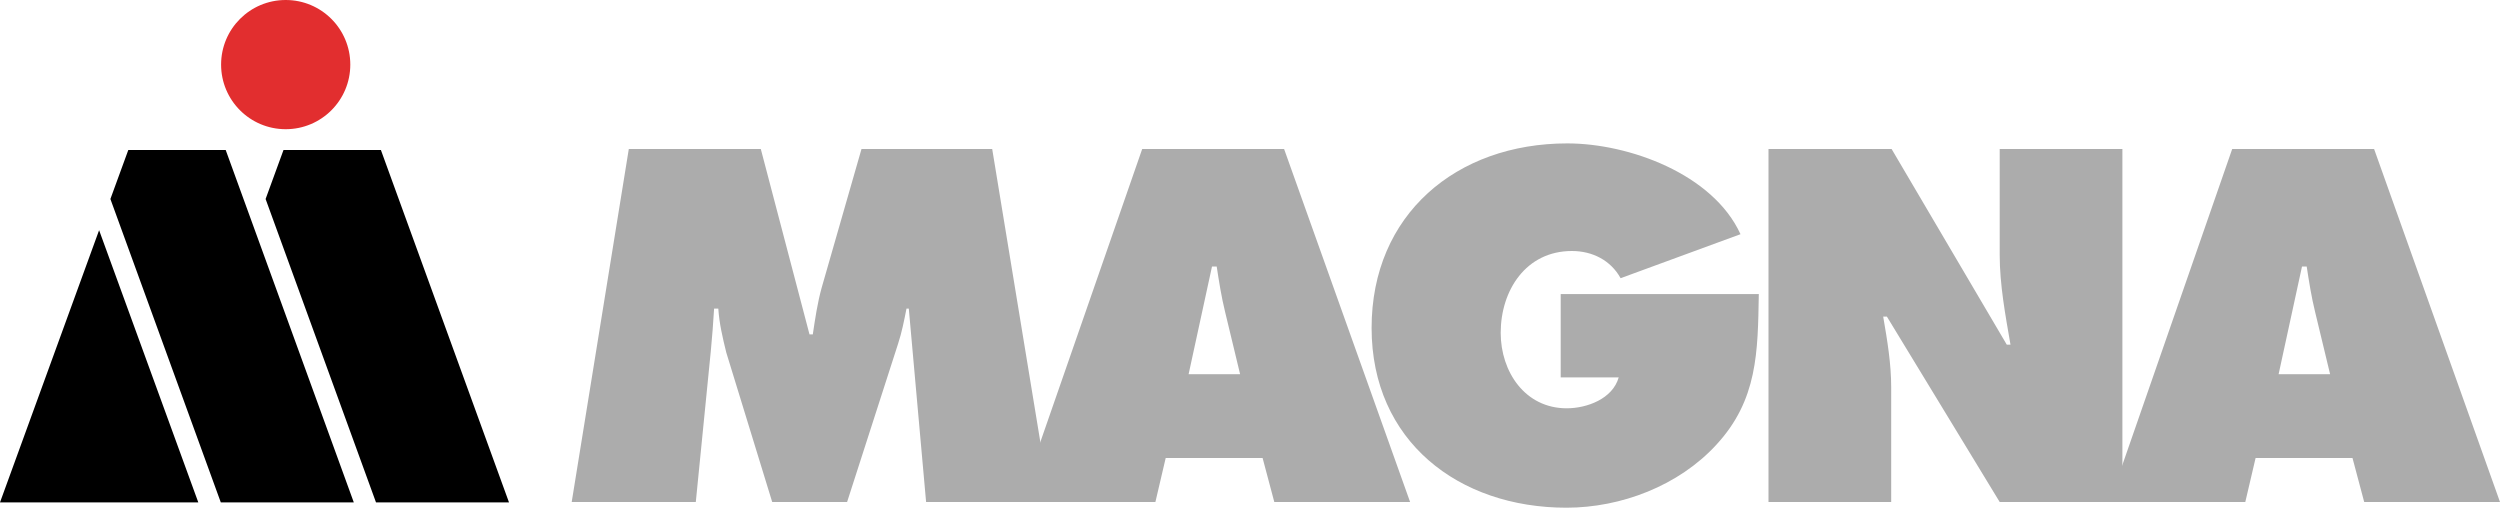
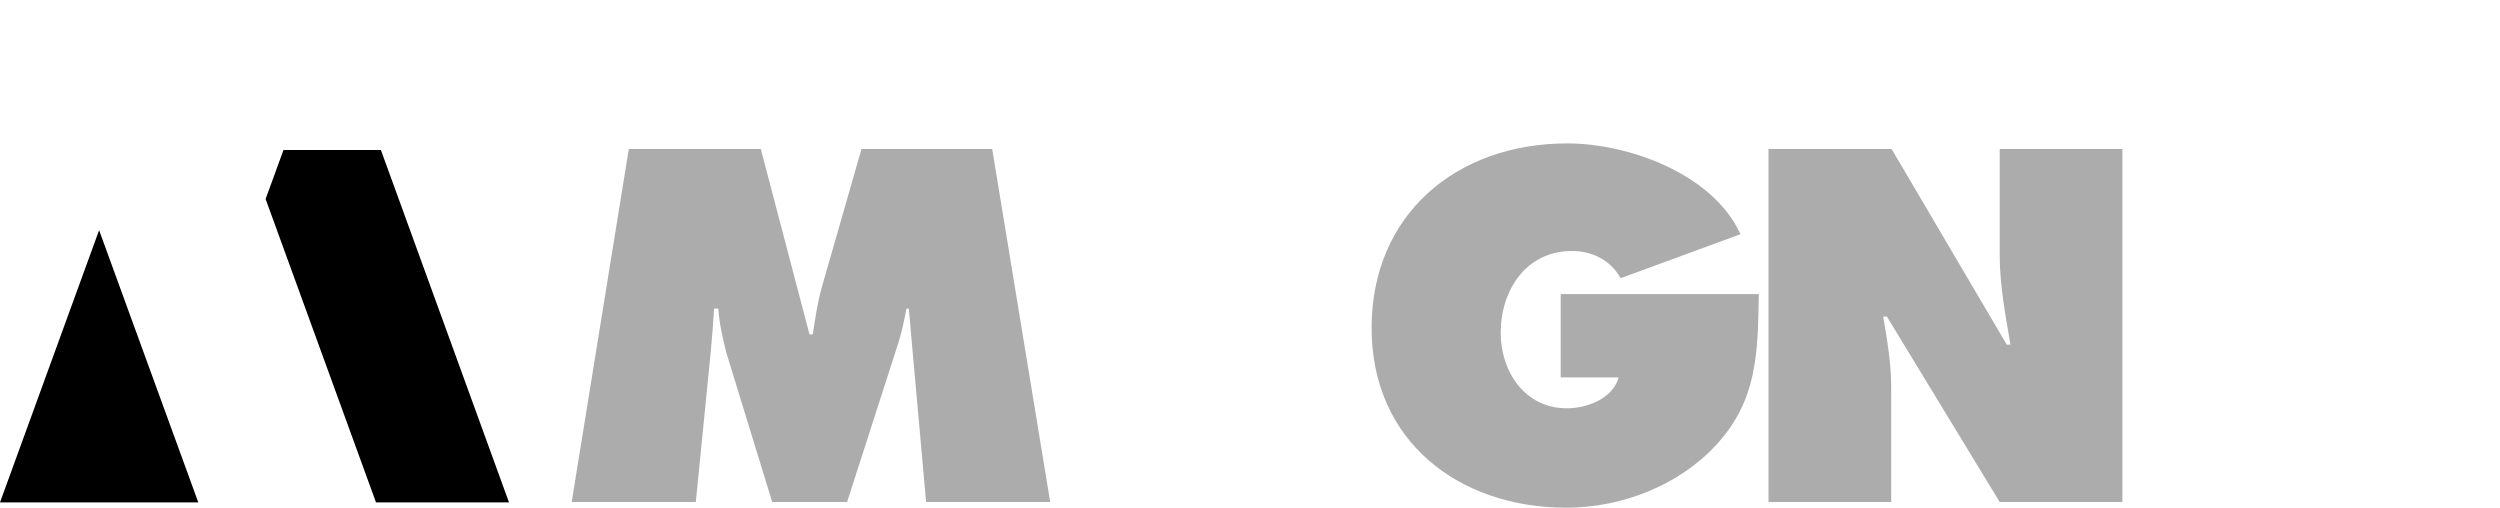
<svg xmlns="http://www.w3.org/2000/svg" id="Layer_1" viewBox="0 0 250 50.77">
  <defs>
    <style>.cls-1,.cls-2,.cls-3{stroke-width:0px;}.cls-2{fill:#e22e2f;}.cls-3{fill:#acacac;}</style>
  </defs>
  <path class="cls-3" d="m62.88,14.9h13.2l4.87,18.54h.33c.23-1.54.47-3.18.89-4.68l3.98-13.86h13.07l5.8,35.3h-12.41l-1.73-19.34h-.23c-.23,1.17-.47,2.39-.84,3.51l-5.1,15.83h-7.49l-4.59-14.94c-.37-1.5-.7-2.9-.8-4.4h-.42c-.09,1.41-.19,2.86-.33,4.26l-1.5,15.08h-12.41l5.71-35.3Z" />
-   <path class="cls-3" d="m124.01,37.42l-1.5-6.23c-.37-1.5-.61-3.04-.84-4.54h-.47l-2.34,10.77h5.15Zm-8.48,12.78h-13.58l12.27-35.3h14.19l12.6,35.3h-13.58l-1.17-4.4h-9.69l-1.03,4.4Z" />
  <path class="cls-3" d="m175.88,29.42c-.1,5.76-.1,10.58-4.26,15.07-3.75,4.08-9.5,6.28-14.98,6.28-10.77,0-19.48-6.65-19.48-17.98s8.47-18.45,19.57-18.45c6.13,0,14.56,3.04,17.32,9.08l-11.99,4.4c-.98-1.78-2.81-2.72-4.87-2.72-4.59,0-7.12,3.93-7.12,8.19,0,3.88,2.43,7.54,6.6,7.54,2.02,0,4.59-.94,5.2-3.09h-5.8v-8.33h19.81Z" />
  <path class="cls-3" d="m176.84,14.9h12.32l11.52,19.57h.37c-.51-2.95-1.08-5.99-1.08-8.99v-10.58h12.27v35.3h-12.27l-11.28-18.54h-.37c.42,2.43.8,4.73.8,7.07v11.47h-12.27V14.9h0Z" />
-   <path class="cls-3" d="m233.01,37.42l-1.5-6.23c-.37-1.5-.61-3.04-.84-4.54h-.47l-2.34,10.77h5.15Zm-8.48,12.78h-13.58l12.27-35.3h14.19l12.59,35.3h-13.58l-1.17-4.4h-9.69l-1.03,4.4Z" />
  <polygon class="cls-1" points="37.6 50.24 50.9 50.24 38.09 15 28.35 15 26.56 19.9 37.6 50.24" />
-   <path class="cls-2" d="m28.57,0c-3.57,0-6.46,2.89-6.46,6.46s2.89,6.46,6.46,6.46,6.46-2.89,6.46-6.46-2.89-6.46-6.46-6.46h0Z" />
  <polygon class="cls-1" points="0 50.24 19.83 50.24 9.91 23.02 0 50.24" />
-   <polygon class="cls-1" points="22.08 50.24 35.38 50.24 22.57 15 12.83 15 11.04 19.9 22.08 50.24" />
</svg>